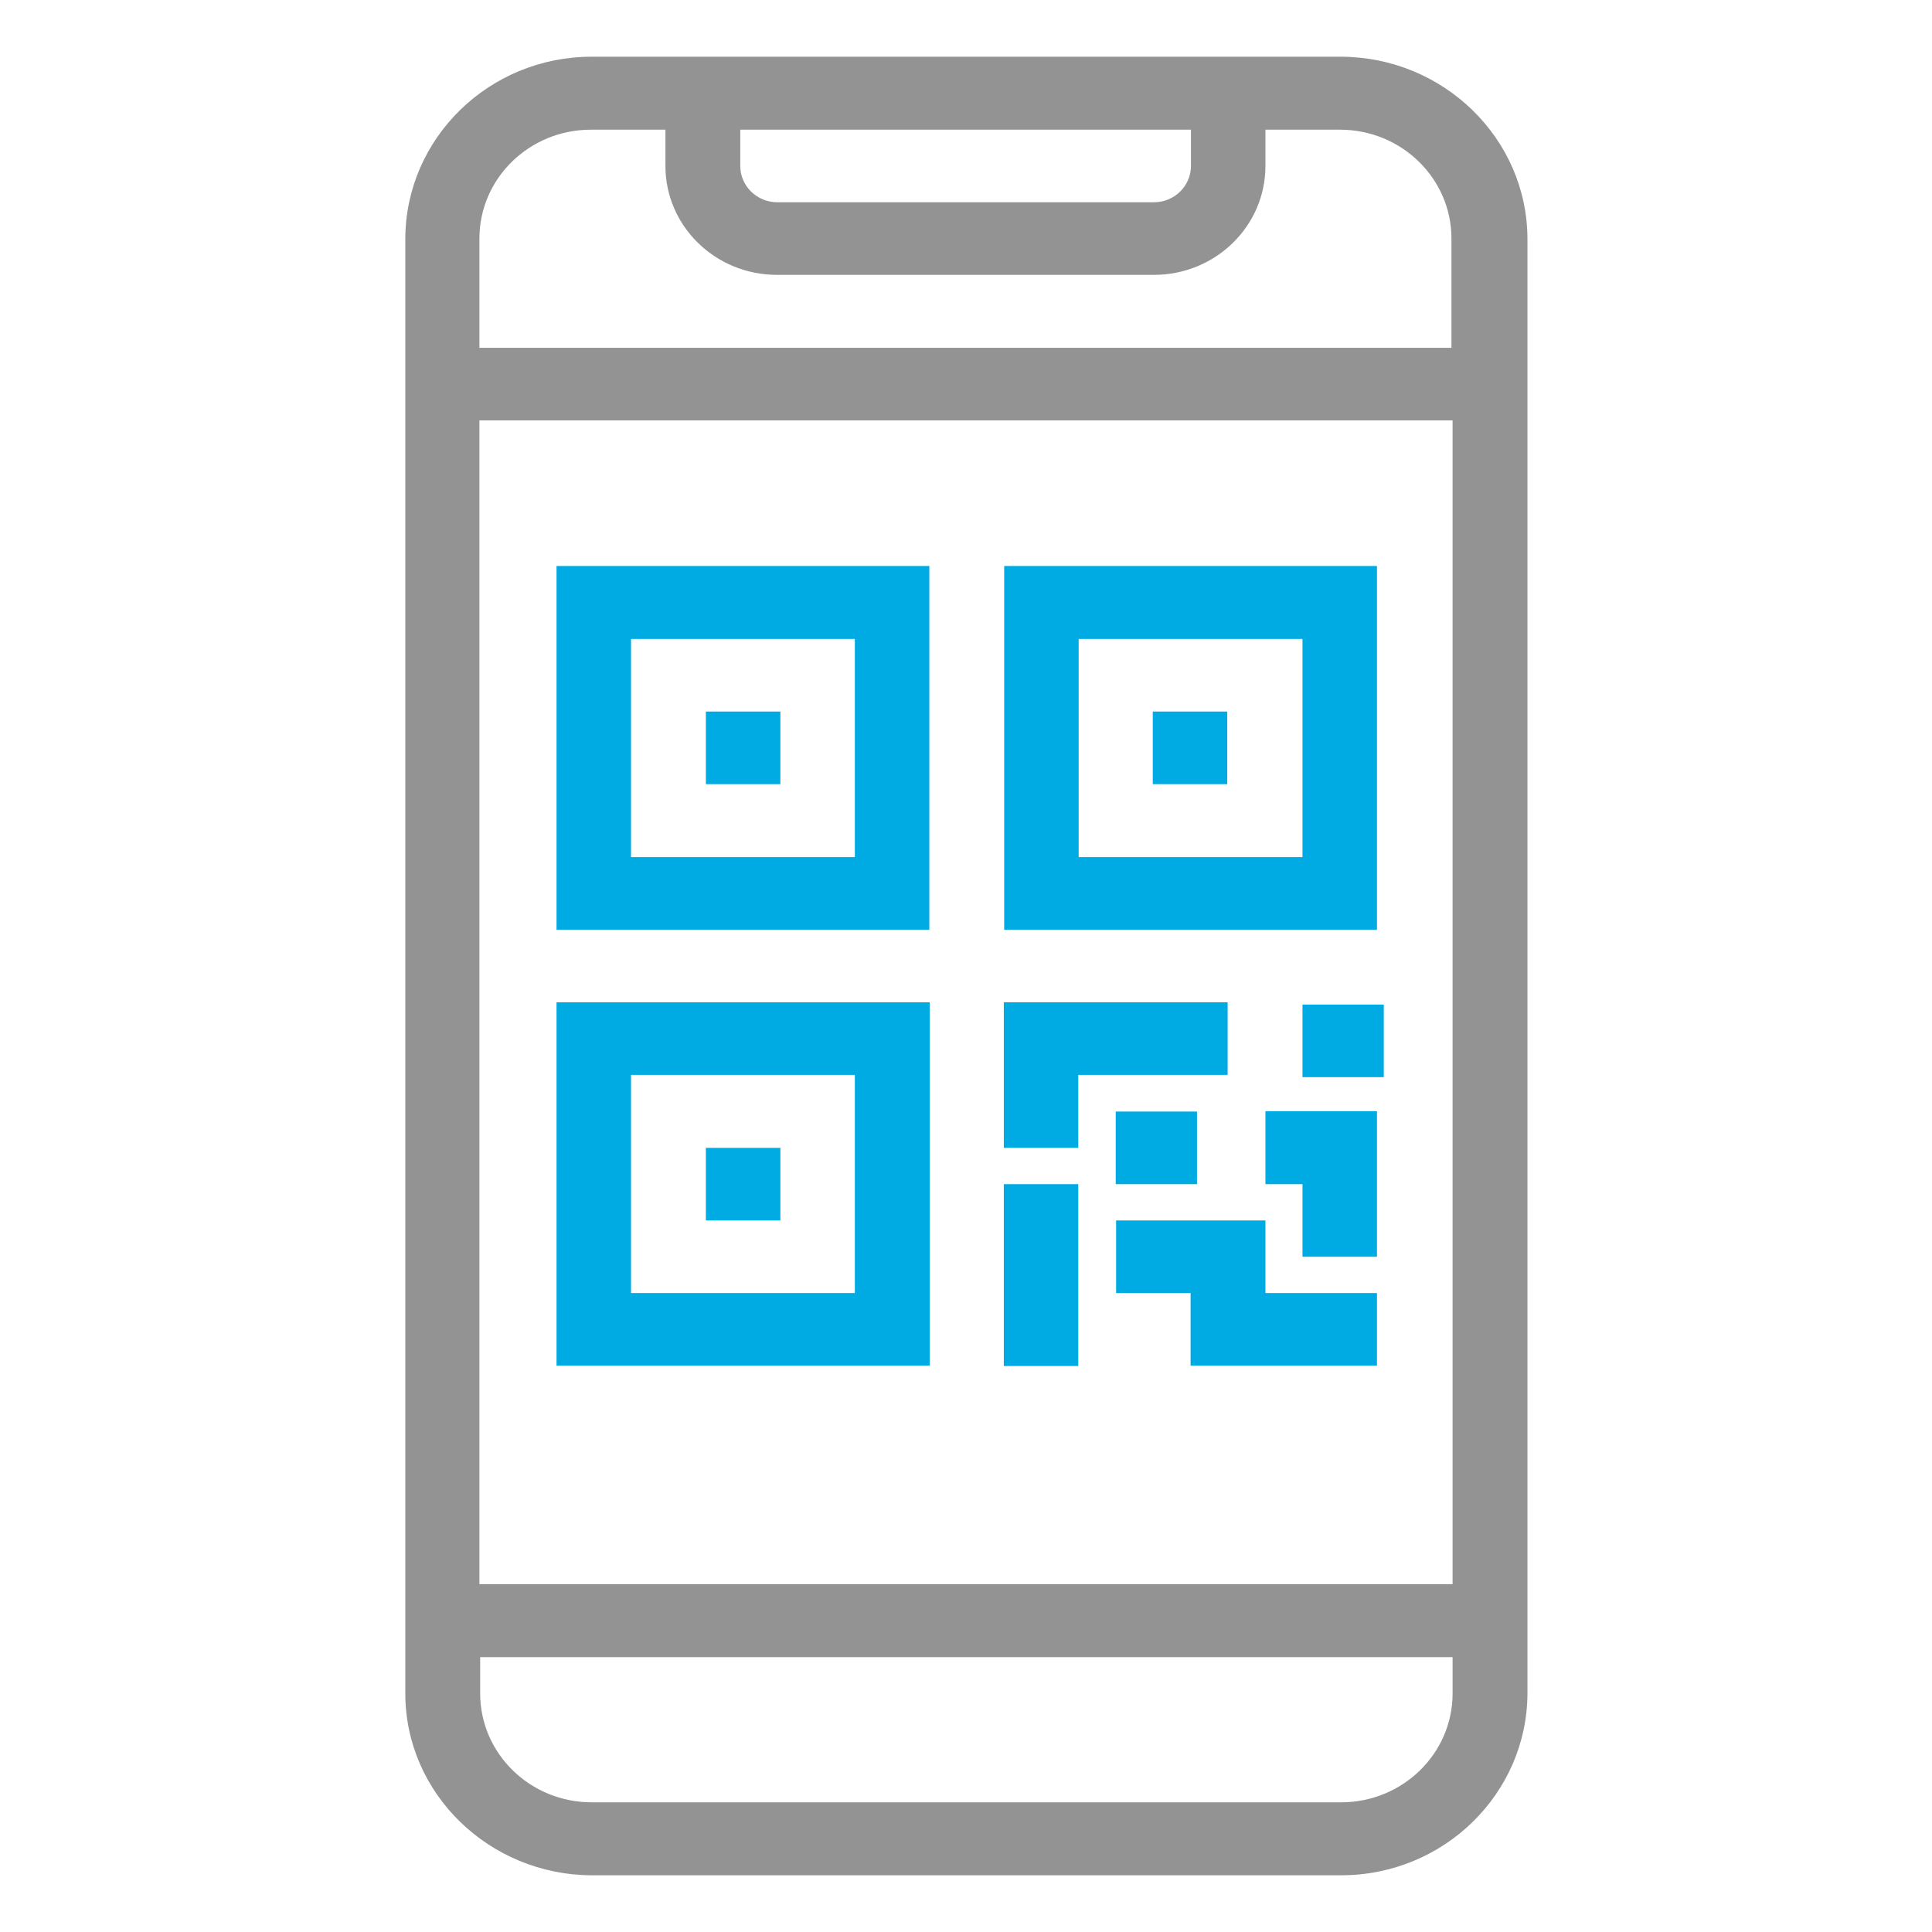
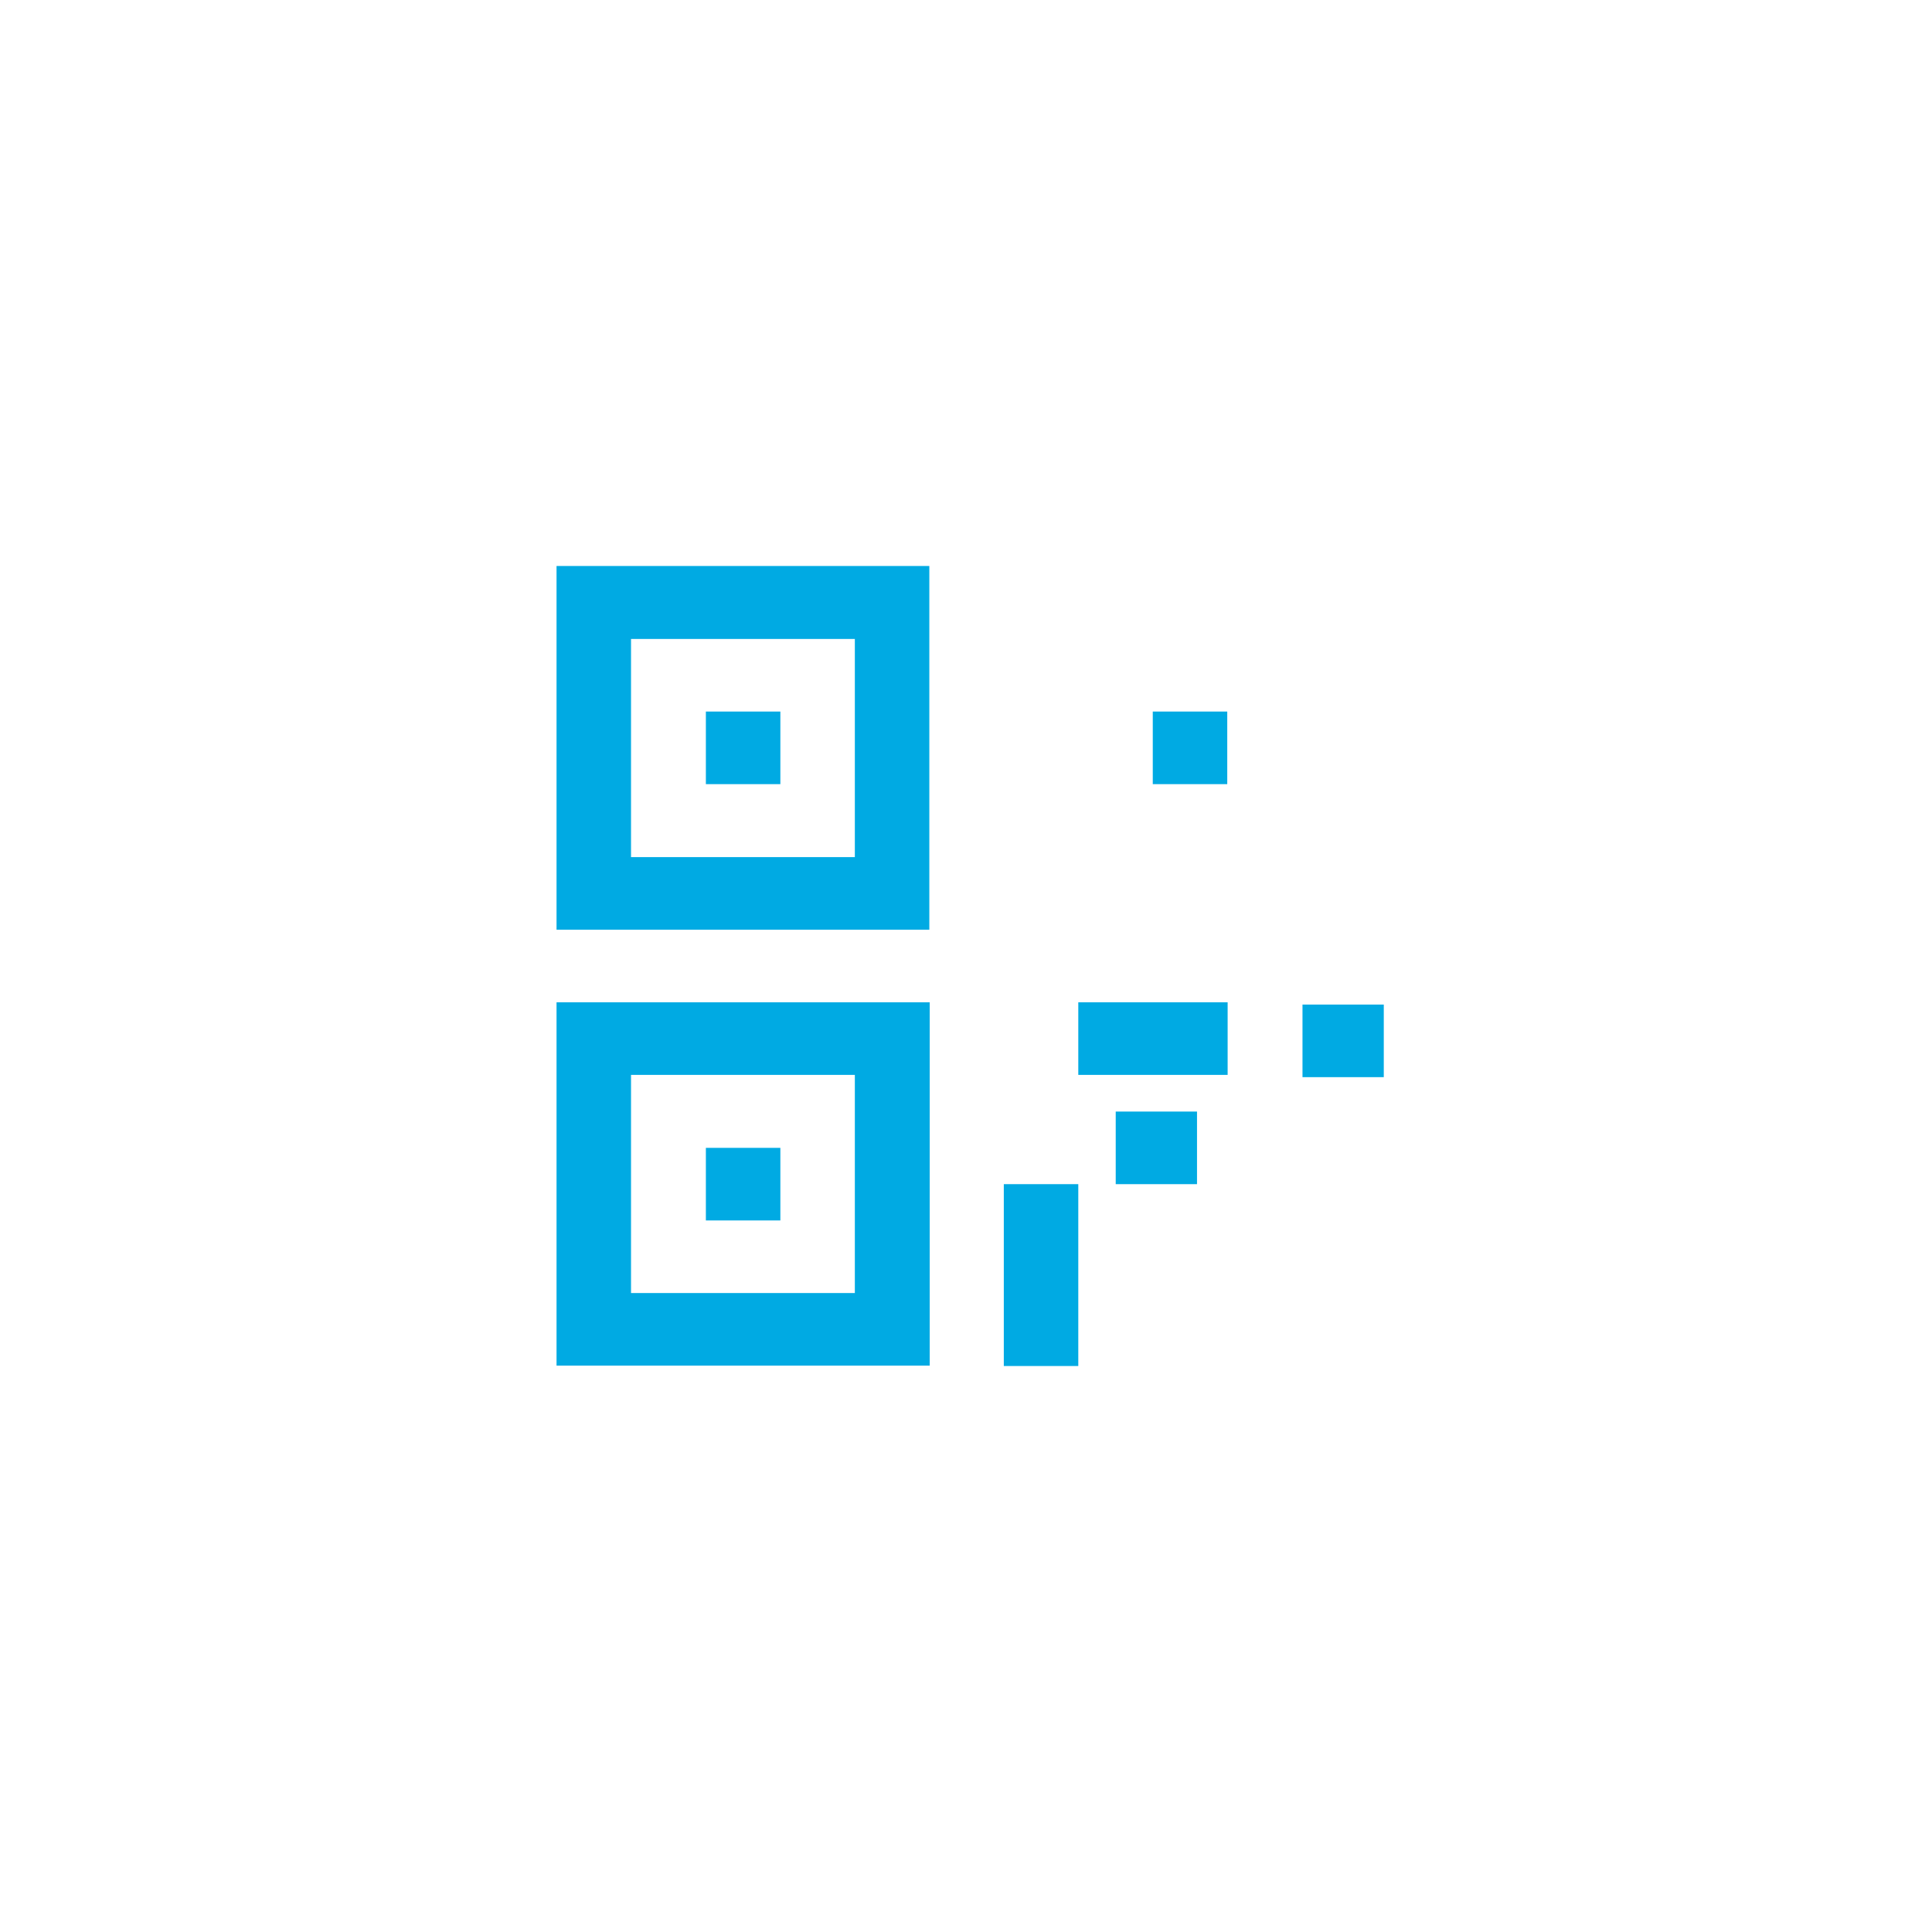
<svg xmlns="http://www.w3.org/2000/svg" version="1.1" id="圖層_1" x="0px" y="0px" viewBox="0 0 511 511" style="enable-background:new 0 0 511 511;" xml:space="preserve">
  <style type="text/css">
	.st0{fill:#939393;}
	.st1{fill:#00AAE3;}
</style>
  <g>
    <g>
-       <path class="st0" d="M354.7,15h-96.8h-4.6h-96.8c-27.2,0-49.2,21.6-49.3,48.1v384.8c0,26.5,22.2,48,49.3,48.1h96.8h4.6h96.8    c27.2,0,49.2-21.6,49.3-48.1V63.1C403.9,36.6,381.8,15.1,354.7,15z M195.8,34.3h57.3h4.6h57.3v9.6c0,5.3-4.4,9.6-9.8,9.6h-47.5    h-4.6h-47.5c-5.4,0-9.8-4.3-9.8-9.6V34.3z M384.2,447.9c0,15.9-13.2,28.8-29.5,28.8h-96.8h-4.6h-96.8c-16.3,0-29.5-12.9-29.5-28.8    v-9.6h126.3h4.6h126.3V447.9z M384.2,419H257.9h-4.6H126.8V111.2h126.3h4.6h126.5V419z M384.2,92H257.9h-4.6H126.8V63.1    c0-15.9,13.2-28.8,29.5-28.8H176v9.6c0,15.9,13.2,28.8,29.5,28.8H253h4.6h47.6c16.3,0,29.5-12.9,29.5-28.8v-9.6h19.7    c16.3,0,29.5,12.9,29.5,28.8V92H384.2z" />
-     </g>
+       </g>
    <path class="st1" d="M245.9,149.7h-98.7v96.2h98.6v-96.2H245.9z M226.1,226.7h-59.2V169h59.2V226.7z" />
    <path class="st1" d="M186.7,188.2h19.7v19.2h-19.7V188.2z" />
    <path class="st1" d="M245.9,361.3v-96.2h-98.7v96.1h98.7V361.3z M166.9,284.3h59.2V342h-59.2V284.3z" />
    <path class="st1" d="M186.7,303.6h19.7v19.2h-19.7V303.6z" />
-     <path class="st1" d="M364.2,149.7h-98.6v96.2h98.6V149.7z M344.5,226.7h-59.2V169h59.2V226.7z" />
    <path class="st1" d="M304.9,188.2h19.7v19.2h-19.7V188.2z" />
    <path class="st1" d="M344.5,265.7h21.5v19.2h-21.5V265.7z" />
    <path class="st1" d="M295.1,294h21.5v19.2h-21.5V294z" />
    <path class="st1" d="M265.5,313.2h19.7v48.1h-19.7V313.2z" />
-     <path class="st1" d="M285.2,284.3h39.5v-19.2h-59.2v38.5h19.7V284.3z" />
-     <path class="st1" d="M334.7,313.2h9.8v19.2h19.7v-38.5h-29.5L334.7,313.2L334.7,313.2z" />
-     <path class="st1" d="M334.7,322.8h-39.5V342h19.7v19.2h49.3V342h-29.5L334.7,322.8L334.7,322.8z" />
+     <path class="st1" d="M285.2,284.3h39.5v-19.2h-59.2h19.7V284.3z" />
  </g>
</svg>